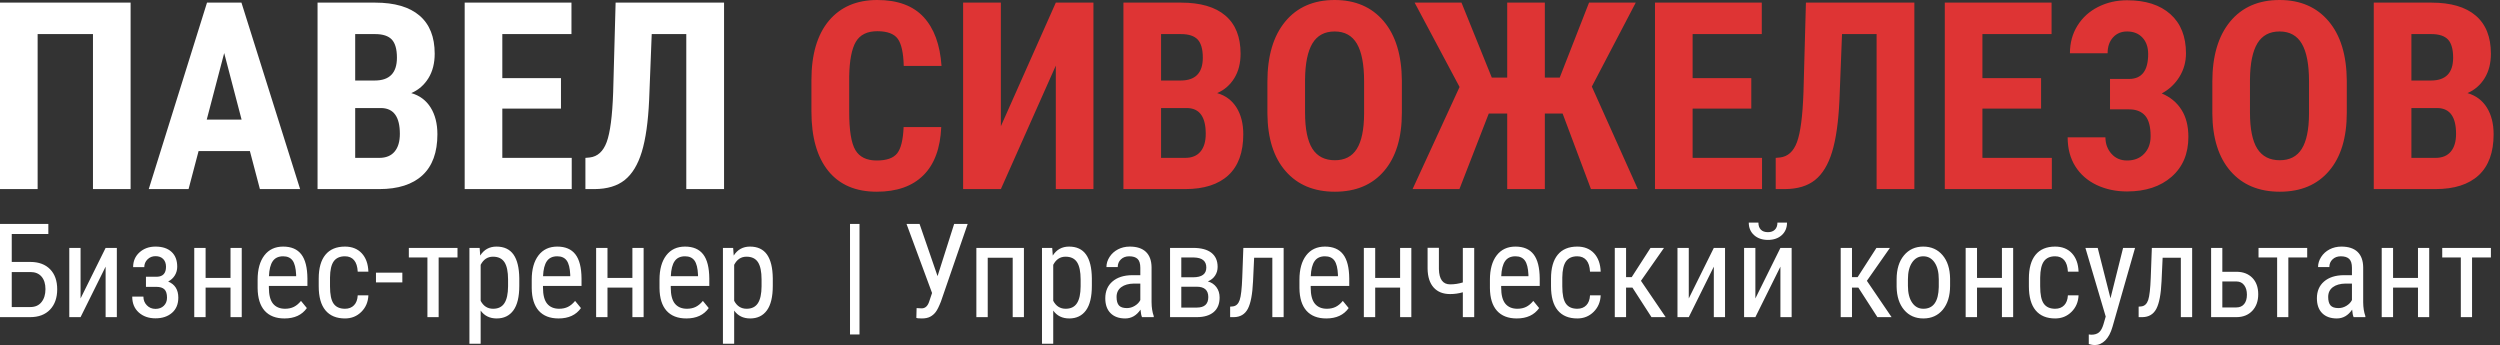
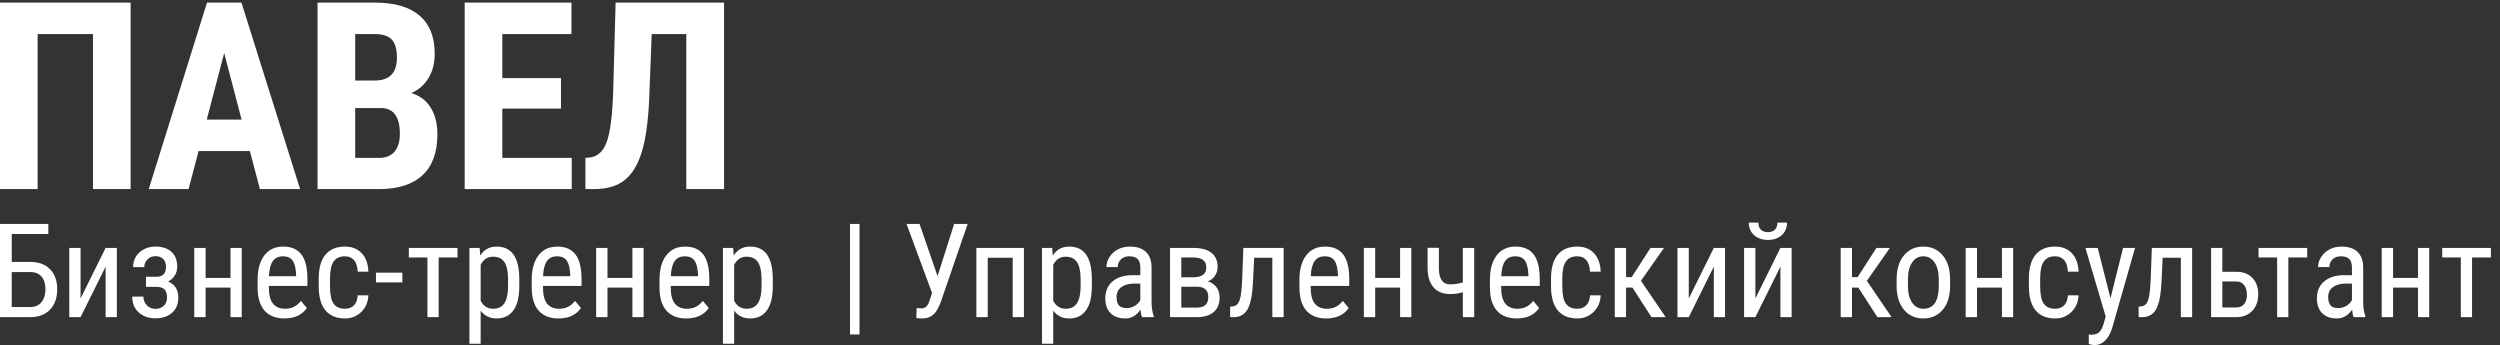
<svg xmlns="http://www.w3.org/2000/svg" width="355" height="49" viewBox="0 0 355 49" fill="none">
  <rect x="0" y="0" width="355" height="49" fill="#333333" stroke="none" />
-   <path d="M342.418 11.433H345.198C347.296 11.433 348.345 10.353 348.345 8.193C348.345 6.995 348.103 6.139 347.619 5.617C347.135 5.102 346.346 4.841 345.254 4.841H342.418V11.433ZM342.418 15.343V22.419H345.838C346.793 22.419 347.52 22.121 348.016 21.526C348.513 20.936 348.761 20.092 348.761 18.999C348.761 16.622 347.904 15.405 346.185 15.343H342.418ZM337.073 26.851V0.373H345.254C348.016 0.373 350.12 0.987 351.554 2.216C352.994 3.445 353.708 5.251 353.708 7.622C353.708 8.969 353.416 10.13 352.82 11.098C352.224 12.066 351.411 12.774 350.381 13.221C351.573 13.562 352.485 14.245 353.131 15.269C353.77 16.293 354.093 17.559 354.093 19.061C354.093 21.637 353.385 23.573 351.976 24.883C350.561 26.193 348.513 26.851 345.838 26.851H337.073ZM327.881 11.545C327.881 9.155 327.54 7.38 326.863 6.213C326.187 5.053 325.132 4.469 323.698 4.469C322.283 4.469 321.234 5.027 320.551 6.151C319.874 7.274 319.52 8.981 319.496 11.272V15.982C319.496 18.304 319.843 20.011 320.532 21.109C321.227 22.208 322.295 22.754 323.735 22.754C325.131 22.754 326.168 22.221 326.844 21.147C327.521 20.073 327.869 18.403 327.881 16.15V11.545ZM333.244 15.995C333.244 19.551 332.406 22.308 330.724 24.275C329.048 26.242 326.714 27.223 323.735 27.223C320.762 27.223 318.428 26.249 316.733 24.3C315.039 22.357 314.177 19.626 314.152 16.125V11.595C314.152 7.951 314.996 5.108 316.678 3.066C318.366 1.024 320.706 0 323.698 0C326.646 0 328.967 1.006 330.662 3.01C332.362 5.021 333.219 7.839 333.244 11.464V15.995ZM305.04 7.678C305.04 6.703 304.773 5.927 304.233 5.344C303.693 4.761 302.961 4.469 302.042 4.469C301.229 4.469 300.565 4.748 300.05 5.313C299.535 5.878 299.28 6.629 299.28 7.56H293.93C293.93 6.095 294.283 4.786 294.997 3.643C295.705 2.501 296.685 1.614 297.933 0.981C299.181 0.354 300.553 0.037 302.042 0.037C304.674 0.037 306.722 0.695 308.199 2.011C309.67 3.327 310.409 5.183 310.409 7.572C310.409 8.789 310.099 9.894 309.49 10.893C308.876 11.899 308.038 12.687 306.97 13.27C308.181 13.779 309.118 14.549 309.77 15.585C310.428 16.616 310.75 17.901 310.75 19.44C310.75 21.823 309.956 23.71 308.367 25.101C306.784 26.491 304.674 27.186 302.042 27.186C300.441 27.186 298.995 26.875 297.704 26.261C296.413 25.64 295.407 24.759 294.687 23.611C293.967 22.456 293.607 21.091 293.607 19.502H298.97C298.97 20.408 299.255 21.184 299.82 21.829C300.391 22.469 301.13 22.791 302.042 22.791C303.06 22.791 303.873 22.469 304.475 21.829C305.084 21.19 305.387 20.365 305.387 19.353C305.387 17.987 305.127 17.007 304.605 16.417C304.084 15.828 303.327 15.529 302.334 15.529H299.621V11.21H302.352C304.146 11.197 305.04 10.018 305.04 7.678ZM289.833 15.418H281.504V22.419H291.36V26.851H276.16V0.373H291.323V4.841H281.504V11.098H289.833V15.418ZM271.84 0.373V26.851H266.477V4.841H261.568L261.201 14.22C261.058 17.311 260.711 19.763 260.158 21.569C259.606 23.381 258.799 24.709 257.738 25.56C256.676 26.41 255.255 26.838 253.455 26.851H252.152V22.419L252.766 22.363C253.883 22.233 254.684 21.5 255.174 20.172C255.665 18.844 255.975 16.498 256.093 13.121L256.441 0.373H271.84ZM248.682 15.418H240.353V22.419H250.209V26.851H235.008V0.373H250.172V4.841H240.353V11.098H248.682V15.418ZM221.893 16.125H219.367V26.851H214.023V16.125H211.404L207.239 26.851H200.586L207.258 12.351L200.877 0.373H207.531L211.838 11.024H214.023V0.373H219.367V11.024H221.478L225.643 0.373H232.277L226.04 12.296L232.569 26.851H225.915L221.893 16.125ZM193.702 11.545C193.702 9.155 193.361 7.38 192.684 6.213C192.008 5.053 190.952 4.469 189.519 4.469C188.104 4.469 187.054 5.027 186.372 6.151C185.695 7.274 185.341 8.981 185.317 11.272V15.982C185.317 18.304 185.664 20.011 186.353 21.109C187.048 22.208 188.116 22.754 189.556 22.754C190.952 22.754 191.989 22.221 192.665 21.147C193.342 20.073 193.69 18.403 193.702 16.15V11.545ZM199.065 15.995C199.065 19.551 198.227 22.308 196.545 24.275C194.869 26.242 192.535 27.223 189.556 27.223C186.583 27.223 184.249 26.249 182.554 24.3C180.86 22.357 179.998 19.626 179.972 16.125V11.595C179.972 7.951 180.817 5.108 182.499 3.066C184.187 1.024 186.527 0 189.519 0C192.467 0 194.788 1.006 196.483 3.01C198.183 5.021 199.04 7.839 199.065 11.464V15.995ZM164.871 11.433H167.652C169.75 11.433 170.799 10.353 170.799 8.193C170.799 6.995 170.557 6.139 170.073 5.617C169.588 5.102 168.8 4.841 167.708 4.841H164.871V11.433ZM164.871 15.343V22.419H168.291C169.247 22.419 169.973 22.121 170.47 21.526C170.966 20.936 171.215 20.092 171.215 18.999C171.215 16.622 170.358 15.405 168.639 15.343H164.871ZM159.527 26.851V0.373H167.708C170.47 0.373 172.574 0.987 174.008 2.216C175.448 3.445 176.162 5.251 176.162 7.622C176.162 8.969 175.87 10.13 175.274 11.098C174.678 12.066 173.865 12.774 172.835 13.221C174.027 13.562 174.939 14.245 175.584 15.269C176.224 16.293 176.546 17.559 176.546 19.061C176.546 21.637 175.839 23.573 174.43 24.883C173.015 26.193 170.966 26.851 168.291 26.851H159.527ZM149.925 0.373H155.269V26.851H149.925V9.317L142.124 26.851H136.761V0.373H142.124V17.919L149.925 0.373ZM133.657 18.043C133.527 21.066 132.677 23.35 131.113 24.896C129.549 26.447 127.345 27.223 124.496 27.223C121.499 27.223 119.208 26.236 117.613 24.269C116.018 22.295 115.223 19.483 115.223 15.834V11.371C115.223 7.734 116.049 4.928 117.693 2.954C119.345 0.987 121.635 0 124.571 0C127.451 0 129.648 0.807 131.144 2.414C132.64 4.028 133.49 6.344 133.695 9.36H128.332C128.282 7.492 127.997 6.207 127.47 5.493C126.942 4.786 125.974 4.432 124.571 4.432C123.137 4.432 122.125 4.934 121.529 5.934C120.94 6.939 120.623 8.584 120.586 10.881V15.89C120.586 18.521 120.878 20.334 121.467 21.314C122.057 22.301 123.063 22.791 124.496 22.791C125.899 22.791 126.874 22.45 127.407 21.761C127.941 21.079 128.239 19.837 128.314 18.043H133.657Z" fill="#DE3434" />
  <path d="M102.816 0.373V26.851H97.453V4.841H92.544L92.177 14.22C92.034 17.311 91.687 19.763 91.134 21.569C90.582 23.381 89.775 24.71 88.714 25.56C87.652 26.41 86.231 26.838 84.431 26.851H83.128V22.419L83.742 22.363C84.859 22.233 85.66 21.5 86.15 20.172C86.641 18.844 86.951 16.498 87.069 13.121L87.417 0.373H102.816ZM79.658 15.418H71.329V22.419H81.185V26.851H65.984V0.373H81.148V4.841H71.329V11.098H79.658V15.418ZM50.437 11.433H53.217C55.315 11.433 56.364 10.353 56.364 8.193C56.364 6.995 56.122 6.139 55.638 5.617C55.154 5.102 54.365 4.841 53.273 4.841H50.437V11.433ZM50.437 15.343V22.419H53.856C54.812 22.419 55.538 22.121 56.035 21.526C56.532 20.936 56.78 20.092 56.78 18.999C56.78 16.622 55.923 15.405 54.204 15.343H50.437ZM45.092 26.851V0.373H53.273C56.035 0.373 58.139 0.987 59.573 2.216C61.013 3.445 61.727 5.251 61.727 7.622C61.727 8.969 61.435 10.13 60.839 11.098C60.243 12.066 59.43 12.774 58.4 13.221C59.592 13.562 60.504 14.245 61.15 15.269C61.789 16.293 62.111 17.559 62.111 19.061C62.111 21.637 61.404 23.573 59.995 24.883C58.58 26.193 56.532 26.851 53.856 26.851H45.092ZM29.358 16.982H34.305L31.835 7.535L29.358 16.982ZM35.484 21.451H28.198L26.776 26.851H21.122L29.395 0.373H34.286L42.616 26.851H36.906L35.484 21.451ZM18.546 26.851H13.202V4.841H5.344V26.851H0V0.373H18.546V26.851Z" fill="white" />
  <path d="M6.864 33.229H1.668V37.195H4.336C5.518 37.201 6.446 37.549 7.118 38.237C7.789 38.924 8.123 39.873 8.123 41.077C8.123 42.291 7.783 43.253 7.105 43.967C6.424 44.677 5.484 45.034 4.28 45.034H0V31.795H6.864V33.229ZM1.668 38.629V43.6H4.317C4.991 43.6 5.518 43.367 5.892 42.899C6.267 42.433 6.455 41.819 6.455 41.056C6.455 40.304 6.27 39.712 5.898 39.277C5.527 38.846 5.001 38.629 4.326 38.629H1.668ZM14.997 35.203H16.591V45.034H14.997V37.865L11.441 45.034H9.838V35.203H11.441V42.381L14.997 35.203ZM25.166 37.875C25.166 38.318 25.055 38.725 24.832 39.097C24.609 39.466 24.291 39.761 23.879 39.979C24.841 40.373 25.321 41.136 25.321 42.269C25.321 43.181 25.024 43.901 24.427 44.42C23.832 44.941 23.05 45.202 22.075 45.202C21.116 45.202 20.323 44.925 19.704 44.37C19.085 43.814 18.776 43.063 18.776 42.12H20.363C20.363 42.604 20.524 43.014 20.852 43.352C21.178 43.69 21.586 43.861 22.075 43.861C22.57 43.861 22.969 43.712 23.266 43.417C23.567 43.122 23.715 42.741 23.715 42.269C23.715 41.723 23.594 41.329 23.35 41.09C23.105 40.851 22.718 40.733 22.192 40.733H20.726V39.299H22.301C23.149 39.268 23.573 38.796 23.573 37.878C23.573 37.418 23.439 37.052 23.177 36.782C22.914 36.512 22.548 36.376 22.084 36.376C21.632 36.376 21.252 36.528 20.945 36.832C20.642 37.136 20.487 37.505 20.487 37.937H18.903C18.903 37.08 19.203 36.382 19.809 35.835C20.413 35.29 21.171 35.016 22.084 35.016C23.059 35.016 23.814 35.264 24.356 35.764C24.897 36.261 25.166 36.965 25.166 37.875ZM34.327 45.034H32.733V40.844H29.196V45.034H27.584V35.203H29.196V39.466H32.733V35.203H34.327V45.034ZM40.392 45.22C39.17 45.22 38.233 44.854 37.58 44.125C36.929 43.392 36.595 42.322 36.583 40.91V39.718C36.583 38.25 36.902 37.102 37.539 36.267C38.177 35.432 39.068 35.016 40.21 35.016C41.358 35.016 42.215 35.382 42.785 36.118C43.354 36.851 43.642 37.995 43.654 39.547V40.602H38.18V40.829C38.18 41.881 38.378 42.647 38.774 43.126C39.17 43.603 39.74 43.843 40.482 43.843C40.952 43.843 41.371 43.752 41.729 43.575C42.089 43.396 42.426 43.116 42.741 42.728L43.574 43.746C42.878 44.73 41.819 45.22 40.392 45.22ZM40.21 36.394C39.544 36.394 39.052 36.624 38.734 37.083C38.412 37.542 38.23 38.256 38.189 39.224H42.051V39.004C42.008 38.067 41.841 37.4 41.547 36.996C41.256 36.596 40.807 36.394 40.21 36.394ZM48.993 43.843C49.522 43.843 49.949 43.678 50.271 43.346C50.59 43.017 50.766 42.545 50.797 41.934H52.31C52.273 42.877 51.939 43.662 51.308 44.286C50.677 44.91 49.906 45.22 48.993 45.22C47.777 45.22 46.851 44.835 46.214 44.069C45.576 43.302 45.258 42.16 45.258 40.646V39.563C45.258 38.08 45.573 36.95 46.208 36.177C46.842 35.404 47.767 35.016 48.983 35.016C49.986 35.016 50.782 35.333 51.373 35.969C51.961 36.605 52.273 37.474 52.31 38.576H50.797C50.76 37.85 50.587 37.304 50.274 36.94C49.965 36.578 49.531 36.394 48.983 36.394C48.269 36.394 47.739 36.63 47.396 37.099C47.053 37.571 46.873 38.34 46.861 39.414V40.668C46.861 41.825 47.031 42.644 47.375 43.122C47.715 43.603 48.253 43.843 48.993 43.843ZM57.132 40.1H53.388V38.722H57.132V40.1ZM64.965 36.562H62.288V45.034H60.694V36.562H58.055V35.203H64.965V36.562ZM73.739 40.59C73.739 42.148 73.46 43.312 72.9 44.075C72.343 44.839 71.55 45.22 70.529 45.22C69.545 45.22 68.787 44.848 68.254 44.103V48.814H66.658V35.203H68.109L68.19 36.289C68.728 35.441 69.499 35.016 70.502 35.016C71.579 35.016 72.383 35.392 72.916 36.143C73.447 36.897 73.72 38.021 73.739 39.519V40.59ZM72.145 39.675C72.145 38.573 71.975 37.76 71.637 37.236C71.297 36.711 70.752 36.45 70.003 36.45C69.236 36.45 68.654 36.835 68.254 37.605V42.716C68.648 43.467 69.236 43.843 70.022 43.843C70.746 43.843 71.281 43.582 71.622 43.057C71.966 42.533 72.139 41.732 72.145 40.655V39.675ZM79.315 45.22C78.093 45.22 77.155 44.854 76.502 44.125C75.852 43.392 75.518 42.322 75.505 40.91V39.718C75.505 38.25 75.824 37.102 76.462 36.267C77.1 35.432 77.991 35.016 79.132 35.016C80.281 35.016 81.138 35.382 81.707 36.118C82.276 36.851 82.565 37.995 82.577 39.547V40.602H77.103V40.829C77.103 41.881 77.3 42.647 77.696 43.126C78.093 43.603 78.662 43.843 79.405 43.843C79.875 43.843 80.293 43.752 80.652 43.575C81.011 43.396 81.348 43.116 81.664 42.728L82.496 43.746C81.8 44.73 80.742 45.22 79.315 45.22ZM79.132 36.394C78.467 36.394 77.975 36.624 77.657 37.083C77.335 37.542 77.152 38.256 77.112 39.224H80.974V39.004C80.931 38.067 80.763 37.4 80.47 36.996C80.179 36.596 79.73 36.394 79.132 36.394ZM91.394 45.034H89.8V40.844H86.263V45.034H84.65V35.203H86.263V39.466H89.8V35.203H91.394V45.034ZM97.459 45.22C96.237 45.22 95.3 44.854 94.647 44.125C93.996 43.392 93.662 42.322 93.65 40.91V39.718C93.65 38.25 93.969 37.102 94.606 36.267C95.244 35.432 96.135 35.016 97.277 35.016C98.425 35.016 99.282 35.382 99.852 36.118C100.421 36.851 100.709 37.995 100.721 39.547V40.602H95.247V40.829C95.247 41.881 95.445 42.647 95.841 43.126C96.237 43.603 96.807 43.843 97.549 43.843C98.019 43.843 98.438 43.752 98.796 43.575C99.155 43.396 99.493 43.116 99.808 42.728L100.641 43.746C99.945 44.73 98.886 45.22 97.459 45.22ZM97.277 36.394C96.611 36.394 96.119 36.624 95.801 37.083C95.479 37.542 95.297 38.256 95.256 39.224H99.118V39.004C99.075 38.067 98.908 37.4 98.614 36.996C98.323 36.596 97.874 36.394 97.277 36.394ZM109.736 40.59C109.736 42.148 109.458 43.312 108.898 44.075C108.341 44.839 107.548 45.22 106.527 45.22C105.543 45.22 104.785 44.848 104.252 44.103V48.814H102.656V35.203H104.107L104.187 36.289C104.726 35.441 105.497 35.016 106.5 35.016C107.576 35.016 108.381 35.392 108.913 36.143C109.445 36.897 109.718 38.021 109.736 39.519V40.59ZM108.142 39.675C108.142 38.573 107.972 37.76 107.635 37.236C107.295 36.711 106.75 36.45 106.001 36.45C105.234 36.45 104.651 36.835 104.252 37.605V42.716C104.645 43.467 105.234 43.843 106.02 43.843C106.744 43.843 107.279 43.582 107.62 43.057C107.963 42.533 108.136 41.732 108.142 40.655V39.675ZM133.132 39.212L135.49 31.795H137.412L133.612 42.821C133.333 43.529 133.086 44.029 132.863 44.317C132.643 44.602 132.38 44.826 132.07 44.984C131.761 45.143 131.374 45.22 130.91 45.22C130.492 45.22 130.229 45.192 130.121 45.14L130.158 43.749L130.873 43.787C131.356 43.787 131.705 43.492 131.916 42.905L132.352 41.605L128.725 31.795H130.576L133.132 39.212ZM145.397 45.034H143.803V36.599H140.257V45.034H138.644V35.203H145.397V45.034ZM155.043 40.59C155.043 42.148 154.765 43.312 154.205 44.075C153.648 44.839 152.855 45.22 151.834 45.22C150.849 45.22 150.092 44.848 149.559 44.103V48.814H147.963V35.203H149.414L149.494 36.289C150.033 35.441 150.804 35.016 151.806 35.016C152.883 35.016 153.687 35.392 154.22 36.143C154.752 36.897 155.025 38.021 155.043 39.519V40.59ZM153.449 39.675C153.449 38.573 153.279 37.76 152.942 37.236C152.601 36.711 152.057 36.45 151.308 36.45C150.54 36.45 149.958 36.835 149.559 37.605V42.716C149.952 43.467 150.54 43.843 151.326 43.843C152.051 43.843 152.586 43.582 152.926 43.057C153.27 42.533 153.443 41.732 153.449 40.655V39.675ZM162.164 45.034C162.065 44.823 161.997 44.466 161.953 43.967C161.387 44.801 160.66 45.22 159.778 45.22C158.889 45.22 158.197 44.969 157.698 44.469C157.2 43.97 156.95 43.265 156.95 42.356C156.95 41.356 157.287 40.562 157.964 39.976C158.642 39.389 159.571 39.088 160.75 39.075H161.926V38.027C161.926 37.437 161.796 37.018 161.536 36.767C161.276 36.519 160.88 36.394 160.351 36.394C159.865 36.394 159.472 36.54 159.171 36.829C158.868 37.117 158.717 37.484 158.717 37.927H157.113C157.113 37.425 157.262 36.943 157.556 36.487C157.853 36.028 158.252 35.668 158.754 35.407C159.255 35.147 159.815 35.016 160.431 35.016C161.434 35.016 162.198 35.268 162.721 35.767C163.244 36.267 163.51 36.996 163.522 37.952V42.914C163.529 43.675 163.631 44.329 163.832 44.888V45.034H162.164ZM160.023 43.749C160.416 43.749 160.79 43.641 161.146 43.423C161.505 43.206 161.765 42.933 161.926 42.607V40.267H161.019C160.258 40.28 159.657 40.45 159.215 40.779C158.775 41.108 158.553 41.571 158.553 42.164C158.553 42.719 158.667 43.122 158.89 43.374C159.113 43.625 159.49 43.749 160.023 43.749ZM166.147 45.034V35.203H169.44C170.563 35.203 171.421 35.432 172.015 35.891C172.606 36.354 172.903 37.021 172.903 37.899C172.903 38.356 172.785 38.762 172.55 39.125C172.312 39.492 171.968 39.768 171.516 39.963C172.018 40.097 172.42 40.367 172.727 40.77C173.03 41.177 173.185 41.667 173.185 42.244C173.185 43.153 172.9 43.846 172.337 44.32C171.771 44.795 170.972 45.034 169.938 45.034H166.147ZM167.744 40.714V43.675H169.957C171.037 43.675 171.578 43.178 171.578 42.185C171.578 41.205 171.031 40.714 169.938 40.714H167.744ZM167.744 39.374H169.422C170.672 39.374 171.297 38.911 171.297 37.989C171.297 37.061 170.709 36.587 169.53 36.562H167.744V39.374ZM182.277 35.203V45.034H180.671V36.599H178.087L177.932 39.932C177.848 41.779 177.601 43.085 177.189 43.858C176.778 44.631 176.119 45.022 175.212 45.034H174.679V43.544L175.085 43.507C175.534 43.448 175.849 43.147 176.035 42.604C176.218 42.064 176.342 40.997 176.4 39.404L176.555 35.203H182.277ZM188.331 45.22C187.108 45.22 186.17 44.854 185.518 44.125C184.868 43.392 184.533 42.322 184.521 40.91V39.718C184.521 38.25 184.84 37.102 185.477 36.267C186.115 35.432 187.006 35.016 188.148 35.016C189.296 35.016 190.153 35.382 190.723 36.118C191.292 36.851 191.58 37.995 191.593 39.547V40.602H186.118V40.829C186.118 41.881 186.316 42.647 186.712 43.126C187.108 43.603 187.678 43.843 188.42 43.843C188.89 43.843 189.309 43.752 189.667 43.575C190.027 43.396 190.364 43.116 190.679 42.728L191.512 43.746C190.816 44.73 189.757 45.22 188.331 45.22ZM188.148 36.394C187.483 36.394 186.99 36.624 186.672 37.083C186.35 37.542 186.167 38.256 186.127 39.224H189.989V39.004C189.946 38.067 189.779 37.4 189.485 36.996C189.194 36.596 188.745 36.394 188.148 36.394ZM200.409 45.034H198.815V40.844H195.278V45.034H193.666V35.203H195.278V39.466H198.815V35.203H200.409V45.034ZM209.338 45.034H207.722V41.502C207.137 41.673 206.536 41.757 205.918 41.757C204.915 41.757 204.135 41.447 203.578 40.826C203.024 40.205 202.736 39.318 202.718 38.166V35.184H204.324V38.213C204.358 39.656 204.891 40.379 205.918 40.379C206.524 40.379 207.125 40.289 207.722 40.106V35.203H209.338V45.034ZM215.378 45.22C214.156 45.22 213.219 44.854 212.566 44.125C211.915 43.392 211.581 42.322 211.569 40.91V39.718C211.569 38.25 211.888 37.102 212.525 36.267C213.163 35.432 214.054 35.016 215.196 35.016C216.344 35.016 217.202 35.382 217.771 36.118C218.34 36.851 218.628 37.995 218.641 39.547V40.602H213.166V40.829C213.166 41.881 213.364 42.647 213.76 43.126C214.156 43.603 214.726 43.843 215.469 43.843C215.939 43.843 216.357 43.752 216.716 43.575C217.074 43.396 217.412 43.116 217.727 42.728L218.56 43.746C217.864 44.73 216.805 45.22 215.378 45.22ZM215.196 36.394C214.531 36.394 214.039 36.624 213.72 37.083C213.398 37.542 213.216 38.256 213.175 39.224H217.037V39.004C216.994 38.067 216.827 37.4 216.533 36.996C216.242 36.596 215.794 36.394 215.196 36.394ZM223.979 43.843C224.508 43.843 224.935 43.678 225.257 43.346C225.576 43.017 225.752 42.545 225.783 41.934H227.297C227.259 42.877 226.925 43.662 226.294 44.286C225.663 44.91 224.892 45.22 223.979 45.22C222.763 45.22 221.837 44.835 221.2 44.069C220.562 43.302 220.244 42.16 220.244 40.646V39.563C220.244 38.08 220.559 36.95 221.194 36.177C221.828 35.404 222.753 35.016 223.97 35.016C224.972 35.016 225.768 35.333 226.359 35.969C226.947 36.605 227.259 37.474 227.297 38.576H225.783C225.746 37.85 225.573 37.304 225.261 36.94C224.951 36.578 224.517 36.394 223.97 36.394C223.255 36.394 222.726 36.63 222.382 37.099C222.039 37.571 221.859 38.34 221.846 39.414V40.668C221.846 41.825 222.017 42.644 222.361 43.122C222.701 43.603 223.239 43.843 223.979 43.843ZM231.809 40.844H230.902V45.034H229.299V35.203H230.902V39.355H231.7L234.374 35.203H236.287L233.016 39.876L236.525 45.034H234.511L231.809 40.844ZM243.362 35.203H244.955V45.034H243.362V37.865L239.806 45.034H238.202V35.203H239.806V42.381L243.362 35.203ZM252.819 35.203H254.413V45.034H252.819V37.865L249.263 45.034H247.66V35.203H249.263V42.381L252.819 35.203ZM253.757 31.609C253.757 32.347 253.506 32.943 253.008 33.393C252.51 33.843 251.854 34.067 251.046 34.067C250.235 34.067 249.579 33.84 249.078 33.387C248.577 32.937 248.325 32.341 248.325 31.609H249.694C249.694 32.034 249.808 32.366 250.037 32.608C250.269 32.847 250.603 32.968 251.046 32.968C251.466 32.968 251.798 32.85 252.036 32.611C252.278 32.376 252.395 32.04 252.395 31.609H253.757ZM263.889 40.844H262.982V45.034H261.379V35.203H262.982V39.355H263.781L266.454 35.203H268.367L265.096 39.876L268.606 45.034H266.591L263.889 40.844ZM269.32 39.662C269.32 38.231 269.667 37.102 270.36 36.267C271.054 35.432 271.966 35.016 273.102 35.016C274.238 35.016 275.154 35.423 275.844 36.236C276.537 37.046 276.893 38.154 276.912 39.553V40.59C276.912 42.014 276.565 43.144 275.878 43.976C275.188 44.804 274.269 45.22 273.121 45.22C271.985 45.22 271.072 44.817 270.388 44.01C269.701 43.203 269.345 42.114 269.32 40.736V39.662ZM270.926 40.587C270.926 41.599 271.125 42.396 271.521 42.973C271.917 43.554 272.449 43.843 273.121 43.843C274.535 43.843 275.262 42.818 275.306 40.77V39.659C275.306 38.654 275.107 37.856 274.708 37.272C274.309 36.686 273.774 36.394 273.102 36.394C272.443 36.394 271.917 36.686 271.521 37.272C271.125 37.856 270.926 38.651 270.926 39.65V40.587ZM285.868 45.034H284.274V40.844H280.737V45.034H279.124V35.203H280.737V39.466H284.274V35.203H285.868V45.034ZM291.837 43.843C292.367 43.843 292.794 43.678 293.116 43.346C293.434 43.017 293.61 42.545 293.642 41.934H295.155C295.118 42.877 294.784 43.662 294.152 44.286C293.521 44.91 292.751 45.22 291.837 45.22C290.621 45.22 289.696 44.835 289.058 44.069C288.421 43.302 288.102 42.16 288.102 40.646V39.563C288.102 38.08 288.418 36.95 289.052 36.177C289.686 35.404 290.612 35.016 291.828 35.016C292.831 35.016 293.626 35.333 294.217 35.969C294.805 36.605 295.118 37.474 295.155 38.576H293.642C293.604 37.85 293.431 37.304 293.119 36.94C292.809 36.578 292.376 36.394 291.828 36.394C291.113 36.394 290.584 36.63 290.24 37.099C289.897 37.571 289.718 38.34 289.705 39.414V40.668C289.705 41.825 289.875 42.644 290.219 43.122C290.559 43.603 291.098 43.843 291.837 43.843ZM299.689 42.359L301.478 35.203H303.179L299.971 46.421C299.729 47.262 299.388 47.901 298.946 48.342C298.506 48.78 298.002 49 297.442 49C297.225 49 296.947 48.95 296.606 48.854V47.492L296.963 47.529C297.427 47.529 297.792 47.418 298.055 47.197C298.318 46.977 298.528 46.595 298.692 46.049L299.011 44.95L296.127 35.203H297.875L299.689 42.359ZM311.285 35.203V45.034H309.679V36.599H307.094L306.94 39.932C306.856 41.779 306.609 43.085 306.197 43.858C305.786 44.631 305.126 45.022 304.22 45.034H303.687V43.544L304.093 43.507C304.542 43.448 304.857 43.147 305.043 42.604C305.225 42.064 305.349 40.997 305.408 39.404L305.562 35.203H311.285ZM315.571 38.592H317.592C318.53 38.598 319.275 38.886 319.833 39.454C320.39 40.025 320.668 40.801 320.668 41.782C320.668 42.762 320.386 43.547 319.823 44.14C319.263 44.73 318.517 45.028 317.592 45.034H313.977V35.203H315.571V38.592ZM315.571 39.969V43.656H317.567C318.038 43.656 318.406 43.495 318.669 43.175C318.932 42.855 319.062 42.412 319.062 41.844C319.062 41.288 318.932 40.838 318.672 40.494C318.412 40.15 318.056 39.976 317.601 39.969H315.571ZM327.622 36.562H324.945V45.034H323.352V36.562H320.711V35.203H327.622V36.562ZM334.214 45.034C334.115 44.823 334.047 44.466 334.003 43.967C333.437 44.801 332.71 45.22 331.828 45.22C330.939 45.22 330.247 44.969 329.748 44.469C329.25 43.97 329 43.265 329 42.356C329 41.356 329.337 40.562 330.014 39.976C330.692 39.389 331.621 39.088 332.8 39.075H333.976V38.027C333.976 37.437 333.845 37.018 333.586 36.767C333.326 36.519 332.93 36.394 332.401 36.394C331.914 36.394 331.522 36.54 331.221 36.829C330.918 37.117 330.766 37.484 330.766 37.927H329.163C329.163 37.425 329.312 36.943 329.606 36.487C329.903 36.028 330.302 35.668 330.803 35.407C331.305 35.147 331.865 35.016 332.481 35.016C333.483 35.016 334.248 35.268 334.771 35.767C335.294 36.267 335.56 36.996 335.572 37.952V42.914C335.579 43.675 335.681 44.329 335.882 44.888V45.034H334.214ZM332.072 43.749C332.466 43.749 332.839 43.641 333.196 43.423C333.555 43.206 333.815 42.933 333.976 42.607V40.267H333.069C332.308 40.28 331.707 40.45 331.264 40.779C330.825 41.108 330.602 41.571 330.602 42.164C330.602 42.719 330.717 43.122 330.939 43.374C331.162 43.625 331.54 43.749 332.072 43.749ZM344.947 45.034H343.353V40.844H339.816V45.034H338.203V35.203H339.816V39.466H343.353V35.203H344.947V45.034ZM353.708 36.562H351.031V45.034H349.437V36.562H346.797V35.203H353.708V36.562ZM122.05 47.492H120.701V31.795H122.05V47.492Z" fill="white" />
</svg>